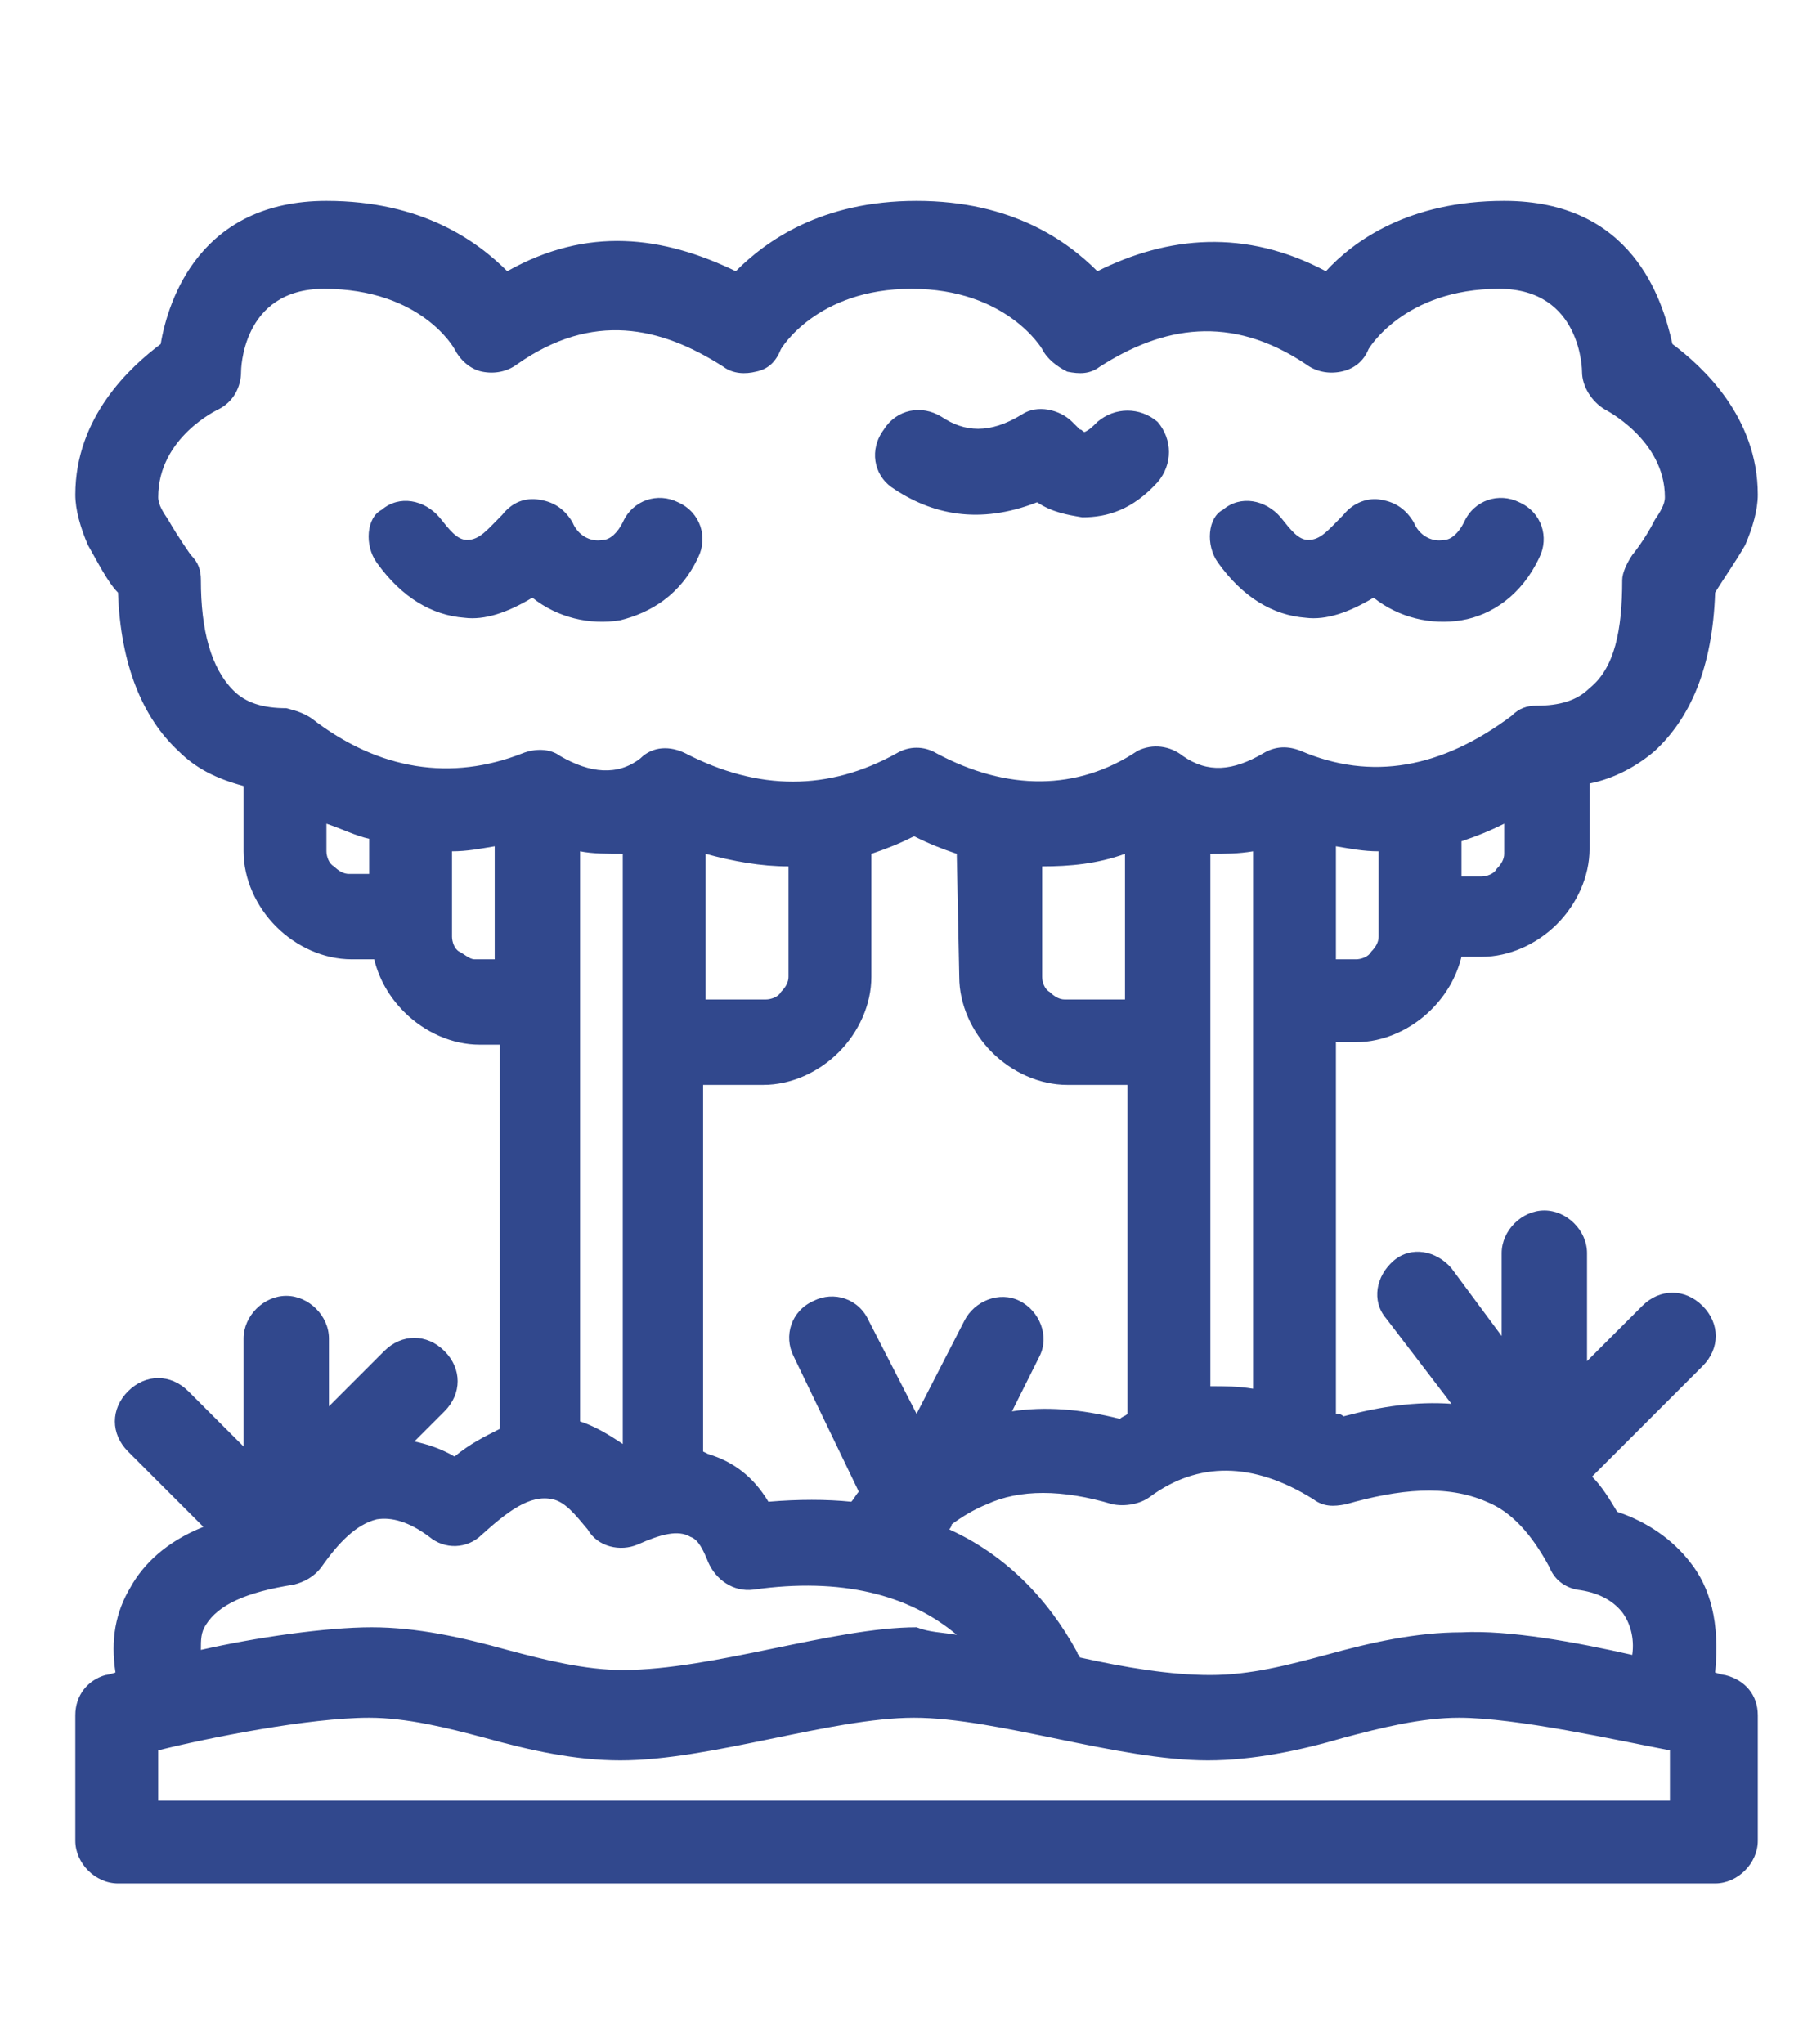
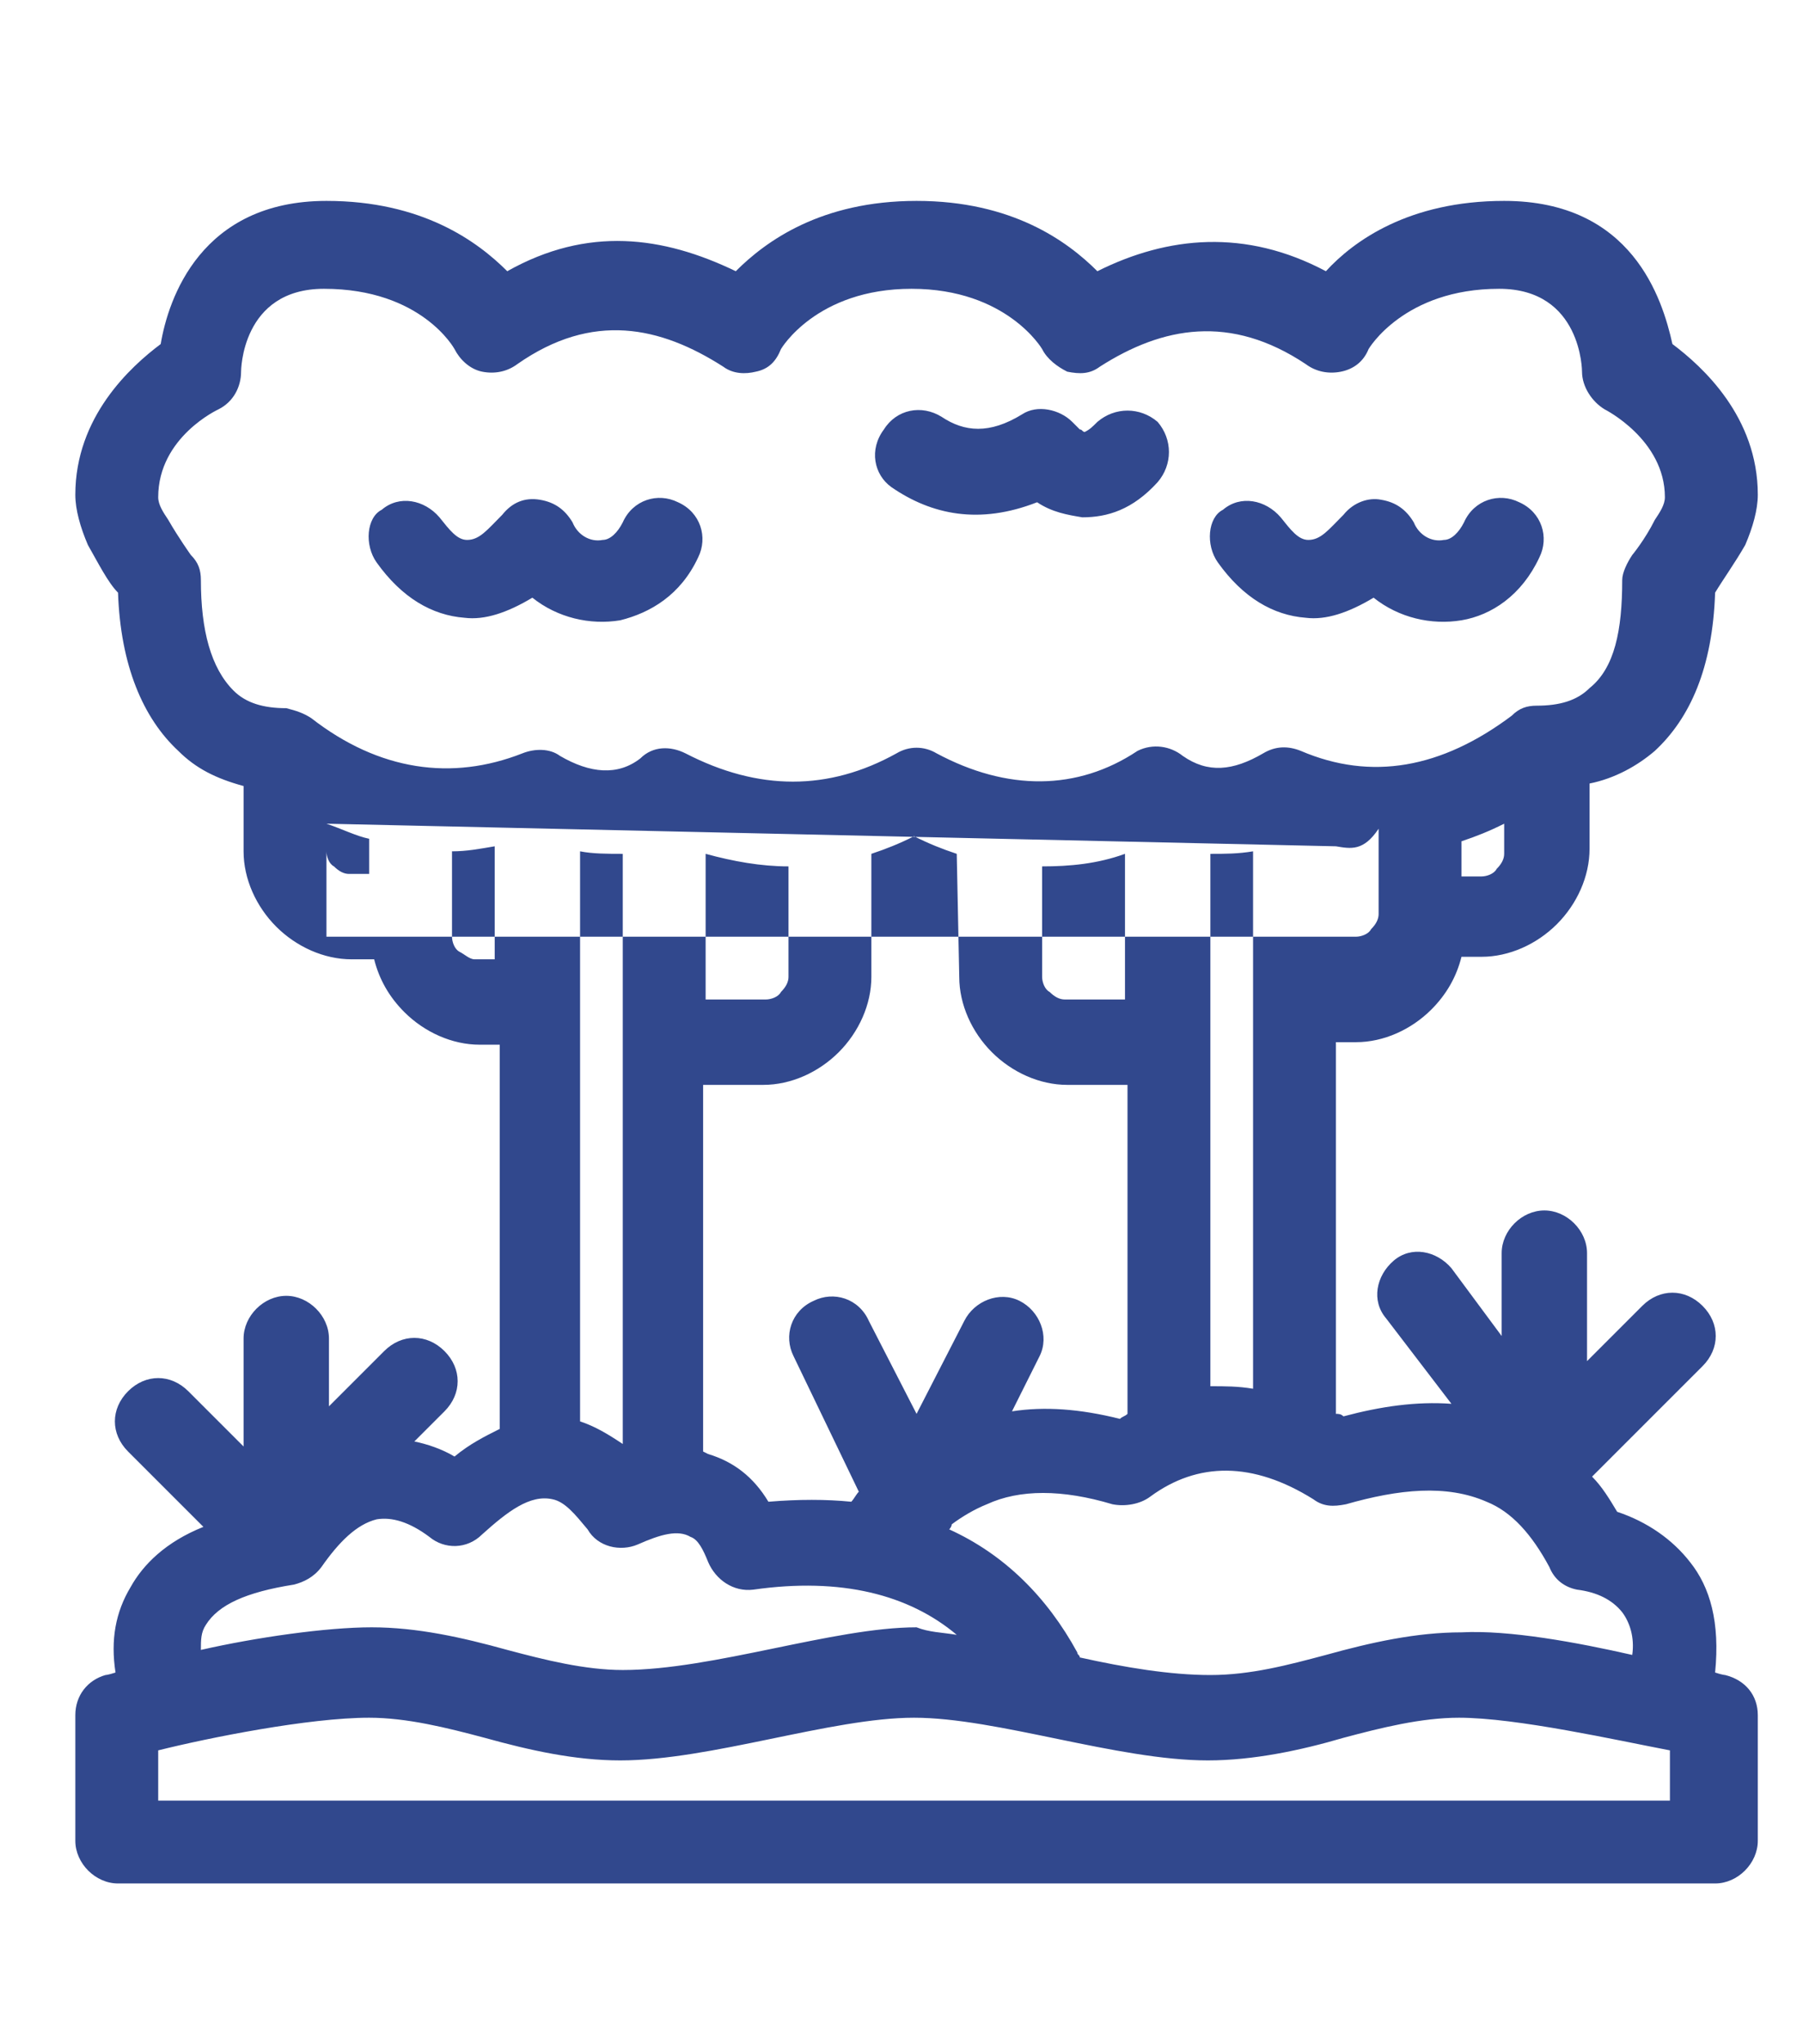
<svg xmlns="http://www.w3.org/2000/svg" id="svg2" x="0px" y="0px" viewBox="0 0 71.8 81.4" style="enable-background:new 0 0 71.8 81.4;" xml:space="preserve">
  <style type="text/css">	.st0{fill-rule:evenodd;clip-rule:evenodd;fill:#31488D;}</style>
-   <path id="path12" class="st0" d="M35.5,19.4c1.6,1.1,3.5,1.5,5.8,0.6c0.6,0.4,1.2,0.5,1.8,0.6c1,0,2-0.3,3-1.4 c0.6-0.7,0.6-1.7,0-2.4c-0.7-0.6-1.7-0.6-2.4,0c-0.2,0.2-0.3,0.3-0.5,0.4c-0.1,0-0.1-0.1-0.2-0.1c-0.1-0.1-0.2-0.2-0.3-0.3 c-0.5-0.5-1.4-0.7-2-0.3c-1.3,0.8-2.3,0.7-3.2,0.1c-0.8-0.5-1.8-0.3-2.3,0.5C34.6,17.9,34.8,18.9,35.5,19.4L35.5,19.4L35.5,19.4z  M15,22.4c1,1.4,2.2,2.1,3.5,2.2c0.8,0.1,1.7-0.2,2.7-0.8c1,0.8,2.3,1.1,3.5,0.9c1.2-0.3,2.4-1,3.1-2.5c0.4-0.8,0.1-1.8-0.8-2.2 c-0.8-0.4-1.8-0.1-2.2,0.8c-0.2,0.4-0.5,0.7-0.8,0.7c-0.5,0.1-1-0.2-1.2-0.7c-0.3-0.5-0.7-0.8-1.3-0.9c-0.6-0.1-1.1,0.1-1.5,0.6 c-0.6,0.6-0.9,1-1.4,1c-0.4,0-0.7-0.4-1.1-0.9c-0.6-0.7-1.6-0.9-2.3-0.3C14.6,20.6,14.5,21.7,15,22.4L15,22.4L15,22.4z M48.5,22.4 c1,1.4,2.2,2.1,3.5,2.2c0.8,0.1,1.7-0.2,2.7-0.8c1,0.8,2.3,1.1,3.5,0.9s2.4-1,3.1-2.5c0.4-0.8,0.1-1.8-0.8-2.2 c-0.8-0.4-1.8-0.1-2.2,0.8c-0.2,0.4-0.5,0.7-0.8,0.7c-0.5,0.1-1-0.2-1.2-0.7c-0.3-0.5-0.7-0.8-1.3-0.9c-0.5-0.1-1.1,0.1-1.5,0.6 c-0.6,0.6-0.9,1-1.4,1c-0.4,0-0.7-0.4-1.1-0.9c-0.6-0.7-1.6-0.9-2.3-0.3C48.1,20.6,48,21.7,48.5,22.4L48.5,22.4L48.5,22.4z M37.3,30 c-0.5-0.3-1.1-0.3-1.6,0c-2.7,1.5-5.5,1.5-8.4,0c-0.6-0.3-1.3-0.3-1.8,0.2c-0.9,0.7-2,0.6-3.2-0.1c-0.4-0.3-1-0.3-1.5-0.1 c-2.8,1.1-5.7,0.7-8.4-1.4c-0.3-0.2-0.6-0.3-1-0.4c-0.9,0-1.6-0.2-2.1-0.7C8.4,26.6,8,25.1,8,23.1c0-0.4-0.1-0.7-0.4-1 c0,0-0.5-0.7-0.9-1.4c-0.2-0.3-0.4-0.6-0.4-0.9c0-2.4,2.4-3.5,2.4-3.5c0.6-0.3,0.9-0.9,0.9-1.5c0,0,0-3.3,3.3-3.3 c3.9,0,5.2,2.4,5.2,2.4c0.2,0.4,0.6,0.8,1.1,0.9c0.5,0.1,1,0,1.4-0.3c3-2.1,5.7-1.5,8.2,0.1c0.4,0.3,0.9,0.3,1.3,0.2 c0.5-0.1,0.8-0.4,1-0.9c0,0,1.4-2.4,5.2-2.4s5.2,2.4,5.2,2.4c0.2,0.4,0.6,0.7,1,0.9c0.5,0.1,0.9,0.1,1.3-0.2 c2.5-1.6,5.2-2.1,8.2-0.1c0.4,0.3,0.9,0.4,1.4,0.3c0.5-0.1,0.9-0.4,1.1-0.9c0,0,1.4-2.4,5.2-2.4c3.3,0,3.3,3.3,3.3,3.3 c0,0.6,0.4,1.2,0.9,1.5c0,0,2.4,1.2,2.4,3.5c0,0.3-0.2,0.6-0.4,0.9c-0.4,0.8-0.9,1.4-0.9,1.4c-0.2,0.3-0.4,0.7-0.4,1 c0,2-0.3,3.5-1.3,4.3c-0.5,0.5-1.2,0.7-2.1,0.7c-0.4,0-0.7,0.1-1,0.4c-2.8,2.1-5.6,2.6-8.4,1.4c-0.5-0.2-1-0.2-1.5,0.1 c-1.2,0.7-2.2,0.8-3.2,0.1c-0.5-0.4-1.2-0.5-1.8-0.2C42.9,31.5,40.1,31.5,37.3,30L37.3,30L37.3,30z M59.9,32.8 c-0.6,0.3-1.1,0.5-1.7,0.7v1.4H59c0.2,0,0.5-0.1,0.6-0.3c0.2-0.2,0.3-0.4,0.3-0.6L59.9,32.8L59.9,32.8L59.9,32.8z M13,32.8v1.1 c0,0.2,0.1,0.5,0.3,0.6c0.2,0.2,0.4,0.3,0.6,0.3h0.8v-1.4C14.2,33.3,13.6,33,13,32.8L13,32.8L13,32.8z M53.2,33.7v4.5H54 c0.2,0,0.5-0.1,0.6-0.3c0.2-0.2,0.3-0.4,0.3-0.6v-3.4C54.3,33.9,53.8,33.8,53.2,33.7z M19.7,33.7c-0.6,0.1-1.1,0.2-1.7,0.2v3.4 c0,0.2,0.1,0.5,0.3,0.6s0.4,0.3,0.6,0.3h0.8V33.7z M28.1,34v5.8h2.4c0.2,0,0.5-0.1,0.6-0.3c0.2-0.2,0.3-0.4,0.3-0.6v-4.4 C30.3,34.5,29.2,34.3,28.1,34z M44.8,34c-1.1,0.4-2.2,0.5-3.3,0.5v4.4c0,0.2,0.1,0.5,0.3,0.6c0.2,0.2,0.4,0.3,0.6,0.3h2.4V34z  M49.9,33.9c-0.6,0.1-1.1,0.1-1.7,0.1v21.2c0.6,0,1.1,0,1.7,0.1V33.9z M23.1,33.9v22.7c0.6,0.2,1.1,0.5,1.7,0.9V34 C24.2,34,23.6,34,23.1,33.9L23.1,33.9L23.1,33.9z M38.1,34c-0.6-0.2-1.1-0.4-1.7-0.7c-0.6,0.3-1.1,0.5-1.7,0.7v4.9 c0,1.1-0.5,2.2-1.3,3c-0.8,0.8-1.9,1.3-3,1.3h-2.4v14.6c0,0,0.2,0.1,0.2,0.1c1,0.3,1.8,0.9,2.4,1.9c1.2-0.1,2.3-0.1,3.3,0 c0.1-0.1,0.2-0.3,0.3-0.4L31.6,54c-0.4-0.8-0.1-1.8,0.8-2.2c0.8-0.4,1.8-0.1,2.2,0.8l1.9,3.7l1.9-3.7c0.4-0.8,1.4-1.2,2.2-0.8 c0.8,0.4,1.2,1.4,0.8,2.2l-1.1,2.2c1.3-0.2,2.7-0.1,4.3,0.3c0.1-0.1,0.2-0.1,0.3-0.2V43.2h-2.4c-1.1,0-2.2-0.5-3-1.3 c-0.8-0.8-1.3-1.9-1.3-3L38.1,34L38.1,34L38.1,34z M65,65.9c0.1-0.7-0.1-1.3-0.4-1.7c-0.4-0.5-1-0.8-1.8-0.9 c-0.5-0.1-0.9-0.4-1.1-0.9c-0.7-1.3-1.5-2.2-2.5-2.6c-1.6-0.7-3.5-0.5-5.6,0.1c-0.5,0.1-0.9,0.1-1.3-0.2c-2.4-1.5-4.6-1.5-6.5-0.1 c-0.4,0.3-1,0.4-1.5,0.3c-2-0.6-3.7-0.6-5,0c-0.5,0.2-1,0.5-1.4,0.8l0,0c0,0.1-0.1,0.2-0.1,0.2c2.2,1,3.9,2.7,5.1,4.9 c0,0.1,0.1,0.1,0.1,0.2c1.8,0.4,3.6,0.7,5.2,0.7c1.6,0,3.1-0.4,4.6-0.8c1.8-0.5,3.6-0.9,5.4-0.9C60.1,64.9,62.8,65.4,65,65.9 L65,65.9L65,65.9z M38.1,65.1c-1.9-1.6-4.6-2.3-8.1-1.8c-0.8,0.1-1.5-0.4-1.8-1.1c-0.2-0.5-0.4-0.9-0.7-1c-0.5-0.3-1.2-0.1-2.1,0.3 c-0.7,0.3-1.6,0.1-2-0.6c-0.5-0.6-0.9-1.1-1.4-1.2c-0.9-0.2-1.8,0.5-2.8,1.4c-0.6,0.6-1.5,0.6-2.1,0.1c-0.8-0.6-1.5-0.8-2.1-0.7 c-0.8,0.2-1.5,0.9-2.2,1.9c-0.3,0.4-0.7,0.6-1.1,0.7c-1.9,0.3-3,0.8-3.5,1.6c-0.2,0.3-0.2,0.6-0.2,1c2.2-0.5,5-0.9,6.8-0.9 c1.8,0,3.6,0.4,5.4,0.9c1.5,0.4,3.1,0.8,4.6,0.8c3.6,0,8.4-1.7,11.7-1.7C37,65,37.5,65,38.1,65.1L38.1,65.1L38.1,65.1z M6.3,71.7v-2 c2-0.5,6-1.3,8.4-1.3c1.5,0,3.1,0.4,4.6,0.8c1.8,0.5,3.6,0.9,5.4,0.9c3.6,0,8.4-1.7,11.7-1.7c3.3,0,8.1,1.7,11.7,1.7 c1.8,0,3.7-0.4,5.4-0.9c1.5-0.4,3.1-0.8,4.6-0.8c2.3,0,6.3,0.9,8.4,1.3v2H6.3z M9.7,31.3v2.6c0,1.1,0.5,2.2,1.3,3 c0.8,0.8,1.9,1.3,3,1.3h0.9c0.2,0.8,0.6,1.5,1.2,2.1c0.8,0.8,1.9,1.3,3,1.3h0.8v15.3c-0.6,0.3-1.2,0.6-1.8,1.1 c-0.5-0.3-1.1-0.5-1.6-0.6l1.2-1.2c0.7-0.7,0.7-1.7,0-2.4c-0.7-0.7-1.7-0.7-2.4,0l-2.2,2.2v-2.7c0-0.9-0.8-1.7-1.7-1.7 c-0.9,0-1.7,0.8-1.7,1.7v4.3l-2.2-2.2c-0.7-0.7-1.7-0.7-2.4,0c-0.7,0.7-0.7,1.7,0,2.4l3,3c-1.5,0.6-2.4,1.5-2.9,2.4 c-0.6,1-0.8,2.1-0.6,3.4c-0.3,0.1-0.4,0.1-0.4,0.1C3.5,66.9,3,67.5,3,68.3v5C3,74.2,3.8,75,4.7,75h63.6c0.9,0,1.7-0.8,1.7-1.7v-5 c0-0.8-0.5-1.4-1.3-1.6c0,0-0.1,0-0.4-0.1c0.2-2-0.2-3.4-1-4.4c-0.7-0.9-1.7-1.6-2.9-2c-0.3-0.5-0.6-1-1-1.4l4.4-4.4 c0.7-0.7,0.7-1.7,0-2.4c-0.7-0.7-1.7-0.7-2.4,0l-2.2,2.2v-4.3c0-0.9-0.8-1.7-1.7-1.7c-0.9,0-1.7,0.8-1.7,1.7v3.3l-2-2.7 c-0.6-0.7-1.6-0.9-2.3-0.3c-0.7,0.6-0.9,1.6-0.3,2.3l2.6,3.4c-1.4-0.1-2.8,0.1-4.3,0.5c-0.1-0.1-0.2-0.1-0.3-0.1V41.5H54 c1.1,0,2.2-0.5,3-1.3c0.6-0.6,1-1.3,1.2-2.1H59c1.1,0,2.2-0.5,3-1.3c0.8-0.8,1.3-1.9,1.3-3v-2.6c1-0.2,1.9-0.7,2.6-1.3 c1.4-1.3,2.3-3.3,2.4-6.3c0.3-0.5,0.8-1.2,1.2-1.9c0.3-0.7,0.5-1.4,0.5-2c0-3.1-2.2-5.1-3.4-6C66.2,11.9,65,8,59.9,8 c-3.8,0-6,1.6-7.1,2.8c-3.2-1.7-6.3-1.4-9.1,0C42.5,9.6,40.3,8,36.5,8c-3.8,0-6,1.6-7.2,2.8c-2.9-1.4-5.9-1.8-9.1,0 C19,9.6,16.8,8,13,8C8,8,6.7,11.9,6.4,13.7c-1.2,0.9-3.4,2.9-3.4,6c0,0.6,0.2,1.3,0.5,2c0.4,0.7,0.8,1.5,1.2,1.9 c0.1,2.9,1,5,2.4,6.3C7.8,30.6,8.6,31,9.7,31.3L9.7,31.3L9.7,31.3" />
+   <path id="path12" class="st0" d="M35.5,19.4c1.6,1.1,3.5,1.5,5.8,0.6c0.6,0.4,1.2,0.5,1.8,0.6c1,0,2-0.3,3-1.4 c0.6-0.7,0.6-1.7,0-2.4c-0.7-0.6-1.7-0.6-2.4,0c-0.2,0.2-0.3,0.3-0.5,0.4c-0.1,0-0.1-0.1-0.2-0.1c-0.1-0.1-0.2-0.2-0.3-0.3 c-0.5-0.5-1.4-0.7-2-0.3c-1.3,0.8-2.3,0.7-3.2,0.1c-0.8-0.5-1.8-0.3-2.3,0.5C34.6,17.9,34.8,18.9,35.5,19.4L35.5,19.4L35.5,19.4z  M15,22.4c1,1.4,2.2,2.1,3.5,2.2c0.8,0.1,1.7-0.2,2.7-0.8c1,0.8,2.3,1.1,3.5,0.9c1.2-0.3,2.4-1,3.1-2.5c0.4-0.8,0.1-1.8-0.8-2.2 c-0.8-0.4-1.8-0.1-2.2,0.8c-0.2,0.4-0.5,0.7-0.8,0.7c-0.5,0.1-1-0.2-1.2-0.7c-0.3-0.5-0.7-0.8-1.3-0.9c-0.6-0.1-1.1,0.1-1.5,0.6 c-0.6,0.6-0.9,1-1.4,1c-0.4,0-0.7-0.4-1.1-0.9c-0.6-0.7-1.6-0.9-2.3-0.3C14.6,20.6,14.5,21.7,15,22.4L15,22.4L15,22.4z M48.5,22.4 c1,1.4,2.2,2.1,3.5,2.2c0.8,0.1,1.7-0.2,2.7-0.8c1,0.8,2.3,1.1,3.5,0.9s2.4-1,3.1-2.5c0.4-0.8,0.1-1.8-0.8-2.2 c-0.8-0.4-1.8-0.1-2.2,0.8c-0.2,0.4-0.5,0.7-0.8,0.7c-0.5,0.1-1-0.2-1.2-0.7c-0.3-0.5-0.7-0.8-1.3-0.9c-0.5-0.1-1.1,0.1-1.5,0.6 c-0.6,0.6-0.9,1-1.4,1c-0.4,0-0.7-0.4-1.1-0.9c-0.6-0.7-1.6-0.9-2.3-0.3C48.1,20.6,48,21.7,48.5,22.4L48.5,22.4L48.5,22.4z M37.3,30 c-0.5-0.3-1.1-0.3-1.6,0c-2.7,1.5-5.5,1.5-8.4,0c-0.6-0.3-1.3-0.3-1.8,0.2c-0.9,0.7-2,0.6-3.2-0.1c-0.4-0.3-1-0.3-1.5-0.1 c-2.8,1.1-5.7,0.7-8.4-1.4c-0.3-0.2-0.6-0.3-1-0.4c-0.9,0-1.6-0.2-2.1-0.7C8.4,26.6,8,25.1,8,23.1c0-0.4-0.1-0.7-0.4-1 c0,0-0.5-0.7-0.9-1.4c-0.2-0.3-0.4-0.6-0.4-0.9c0-2.4,2.4-3.5,2.4-3.5c0.6-0.3,0.9-0.9,0.9-1.5c0,0,0-3.3,3.3-3.3 c3.9,0,5.2,2.4,5.2,2.4c0.2,0.4,0.6,0.8,1.1,0.9c0.5,0.1,1,0,1.4-0.3c3-2.1,5.7-1.5,8.2,0.1c0.4,0.3,0.9,0.3,1.3,0.2 c0.5-0.1,0.8-0.4,1-0.9c0,0,1.4-2.4,5.2-2.4s5.2,2.4,5.2,2.4c0.2,0.4,0.6,0.7,1,0.9c0.5,0.1,0.9,0.1,1.3-0.2 c2.5-1.6,5.2-2.1,8.2-0.1c0.4,0.3,0.9,0.4,1.4,0.3c0.5-0.1,0.9-0.4,1.1-0.9c0,0,1.4-2.4,5.2-2.4c3.3,0,3.3,3.3,3.3,3.3 c0,0.6,0.4,1.2,0.9,1.5c0,0,2.4,1.2,2.4,3.5c0,0.3-0.2,0.6-0.4,0.9c-0.4,0.8-0.9,1.4-0.9,1.4c-0.2,0.3-0.4,0.7-0.4,1 c0,2-0.3,3.5-1.3,4.3c-0.5,0.5-1.2,0.7-2.1,0.7c-0.4,0-0.7,0.1-1,0.4c-2.8,2.1-5.6,2.6-8.4,1.4c-0.5-0.2-1-0.2-1.5,0.1 c-1.2,0.7-2.2,0.8-3.2,0.1c-0.5-0.4-1.2-0.5-1.8-0.2C42.9,31.5,40.1,31.5,37.3,30L37.3,30L37.3,30z M59.9,32.8 c-0.6,0.3-1.1,0.5-1.7,0.7v1.4H59c0.2,0,0.5-0.1,0.6-0.3c0.2-0.2,0.3-0.4,0.3-0.6L59.9,32.8L59.9,32.8L59.9,32.8z M13,32.8v1.1 c0,0.2,0.1,0.5,0.3,0.6c0.2,0.2,0.4,0.3,0.6,0.3h0.8v-1.4C14.2,33.3,13.6,33,13,32.8L13,32.8L13,32.8z v4.5H54 c0.2,0,0.5-0.1,0.6-0.3c0.2-0.2,0.3-0.4,0.3-0.6v-3.4C54.3,33.9,53.8,33.8,53.2,33.7z M19.7,33.7c-0.6,0.1-1.1,0.2-1.7,0.2v3.4 c0,0.2,0.1,0.5,0.3,0.6s0.4,0.3,0.6,0.3h0.8V33.7z M28.1,34v5.8h2.4c0.2,0,0.5-0.1,0.6-0.3c0.2-0.2,0.3-0.4,0.3-0.6v-4.4 C30.3,34.5,29.2,34.3,28.1,34z M44.8,34c-1.1,0.4-2.2,0.5-3.3,0.5v4.4c0,0.2,0.1,0.5,0.3,0.6c0.2,0.2,0.4,0.3,0.6,0.3h2.4V34z  M49.9,33.9c-0.6,0.1-1.1,0.1-1.7,0.1v21.2c0.6,0,1.1,0,1.7,0.1V33.9z M23.1,33.9v22.7c0.6,0.2,1.1,0.5,1.7,0.9V34 C24.2,34,23.6,34,23.1,33.9L23.1,33.9L23.1,33.9z M38.1,34c-0.6-0.2-1.1-0.4-1.7-0.7c-0.6,0.3-1.1,0.5-1.7,0.7v4.9 c0,1.1-0.5,2.2-1.3,3c-0.8,0.8-1.9,1.3-3,1.3h-2.4v14.6c0,0,0.2,0.1,0.2,0.1c1,0.3,1.8,0.9,2.4,1.9c1.2-0.1,2.3-0.1,3.3,0 c0.1-0.1,0.2-0.3,0.3-0.4L31.6,54c-0.4-0.8-0.1-1.8,0.8-2.2c0.8-0.4,1.8-0.1,2.2,0.8l1.9,3.7l1.9-3.7c0.4-0.8,1.4-1.2,2.2-0.8 c0.8,0.4,1.2,1.4,0.8,2.2l-1.1,2.2c1.3-0.2,2.7-0.1,4.3,0.3c0.1-0.1,0.2-0.1,0.3-0.2V43.2h-2.4c-1.1,0-2.2-0.5-3-1.3 c-0.8-0.8-1.3-1.9-1.3-3L38.1,34L38.1,34L38.1,34z M65,65.9c0.1-0.7-0.1-1.3-0.4-1.7c-0.4-0.5-1-0.8-1.8-0.9 c-0.5-0.1-0.9-0.4-1.1-0.9c-0.7-1.3-1.5-2.2-2.5-2.6c-1.6-0.7-3.5-0.5-5.6,0.1c-0.5,0.1-0.9,0.1-1.3-0.2c-2.4-1.5-4.6-1.5-6.5-0.1 c-0.4,0.3-1,0.4-1.5,0.3c-2-0.6-3.7-0.6-5,0c-0.5,0.2-1,0.5-1.4,0.8l0,0c0,0.1-0.1,0.2-0.1,0.2c2.2,1,3.9,2.7,5.1,4.9 c0,0.1,0.1,0.1,0.1,0.2c1.8,0.4,3.6,0.7,5.2,0.7c1.6,0,3.1-0.4,4.6-0.8c1.8-0.5,3.6-0.9,5.4-0.9C60.1,64.9,62.8,65.4,65,65.9 L65,65.9L65,65.9z M38.1,65.1c-1.9-1.6-4.6-2.3-8.1-1.8c-0.8,0.1-1.5-0.4-1.8-1.1c-0.2-0.5-0.4-0.9-0.7-1c-0.5-0.3-1.2-0.1-2.1,0.3 c-0.7,0.3-1.6,0.1-2-0.6c-0.5-0.6-0.9-1.1-1.4-1.2c-0.9-0.2-1.8,0.5-2.8,1.4c-0.6,0.6-1.5,0.6-2.1,0.1c-0.8-0.6-1.5-0.8-2.1-0.7 c-0.8,0.2-1.5,0.9-2.2,1.9c-0.3,0.4-0.7,0.6-1.1,0.7c-1.9,0.3-3,0.8-3.5,1.6c-0.2,0.3-0.2,0.6-0.2,1c2.2-0.5,5-0.9,6.8-0.9 c1.8,0,3.6,0.4,5.4,0.9c1.5,0.4,3.1,0.8,4.6,0.8c3.6,0,8.4-1.7,11.7-1.7C37,65,37.5,65,38.1,65.1L38.1,65.1L38.1,65.1z M6.3,71.7v-2 c2-0.5,6-1.3,8.4-1.3c1.5,0,3.1,0.4,4.6,0.8c1.8,0.5,3.6,0.9,5.4,0.9c3.6,0,8.4-1.7,11.7-1.7c3.3,0,8.1,1.7,11.7,1.7 c1.8,0,3.7-0.4,5.4-0.9c1.5-0.4,3.1-0.8,4.6-0.8c2.3,0,6.3,0.9,8.4,1.3v2H6.3z M9.7,31.3v2.6c0,1.1,0.5,2.2,1.3,3 c0.8,0.8,1.9,1.3,3,1.3h0.9c0.2,0.8,0.6,1.5,1.2,2.1c0.8,0.8,1.9,1.3,3,1.3h0.8v15.3c-0.6,0.3-1.2,0.6-1.8,1.1 c-0.5-0.3-1.1-0.5-1.6-0.6l1.2-1.2c0.7-0.7,0.7-1.7,0-2.4c-0.7-0.7-1.7-0.7-2.4,0l-2.2,2.2v-2.7c0-0.9-0.8-1.7-1.7-1.7 c-0.9,0-1.7,0.8-1.7,1.7v4.3l-2.2-2.2c-0.7-0.7-1.7-0.7-2.4,0c-0.7,0.7-0.7,1.7,0,2.4l3,3c-1.5,0.6-2.4,1.5-2.9,2.4 c-0.6,1-0.8,2.1-0.6,3.4c-0.3,0.1-0.4,0.1-0.4,0.1C3.5,66.9,3,67.5,3,68.3v5C3,74.2,3.8,75,4.7,75h63.6c0.9,0,1.7-0.8,1.7-1.7v-5 c0-0.8-0.5-1.4-1.3-1.6c0,0-0.1,0-0.4-0.1c0.2-2-0.2-3.4-1-4.4c-0.7-0.9-1.7-1.6-2.9-2c-0.3-0.5-0.6-1-1-1.4l4.4-4.4 c0.7-0.7,0.7-1.7,0-2.4c-0.7-0.7-1.7-0.7-2.4,0l-2.2,2.2v-4.3c0-0.9-0.8-1.7-1.7-1.7c-0.9,0-1.7,0.8-1.7,1.7v3.3l-2-2.7 c-0.6-0.7-1.6-0.9-2.3-0.3c-0.7,0.6-0.9,1.6-0.3,2.3l2.6,3.4c-1.4-0.1-2.8,0.1-4.3,0.5c-0.1-0.1-0.2-0.1-0.3-0.1V41.5H54 c1.1,0,2.2-0.5,3-1.3c0.6-0.6,1-1.3,1.2-2.1H59c1.1,0,2.2-0.5,3-1.3c0.8-0.8,1.3-1.9,1.3-3v-2.6c1-0.2,1.9-0.7,2.6-1.3 c1.4-1.3,2.3-3.3,2.4-6.3c0.3-0.5,0.8-1.2,1.2-1.9c0.3-0.7,0.5-1.4,0.5-2c0-3.1-2.2-5.1-3.4-6C66.2,11.9,65,8,59.9,8 c-3.8,0-6,1.6-7.1,2.8c-3.2-1.7-6.3-1.4-9.1,0C42.5,9.6,40.3,8,36.5,8c-3.8,0-6,1.6-7.2,2.8c-2.9-1.4-5.9-1.8-9.1,0 C19,9.6,16.8,8,13,8C8,8,6.7,11.9,6.4,13.7c-1.2,0.9-3.4,2.9-3.4,6c0,0.6,0.2,1.3,0.5,2c0.4,0.7,0.8,1.5,1.2,1.9 c0.1,2.9,1,5,2.4,6.3C7.8,30.6,8.6,31,9.7,31.3L9.7,31.3L9.7,31.3" />
</svg>